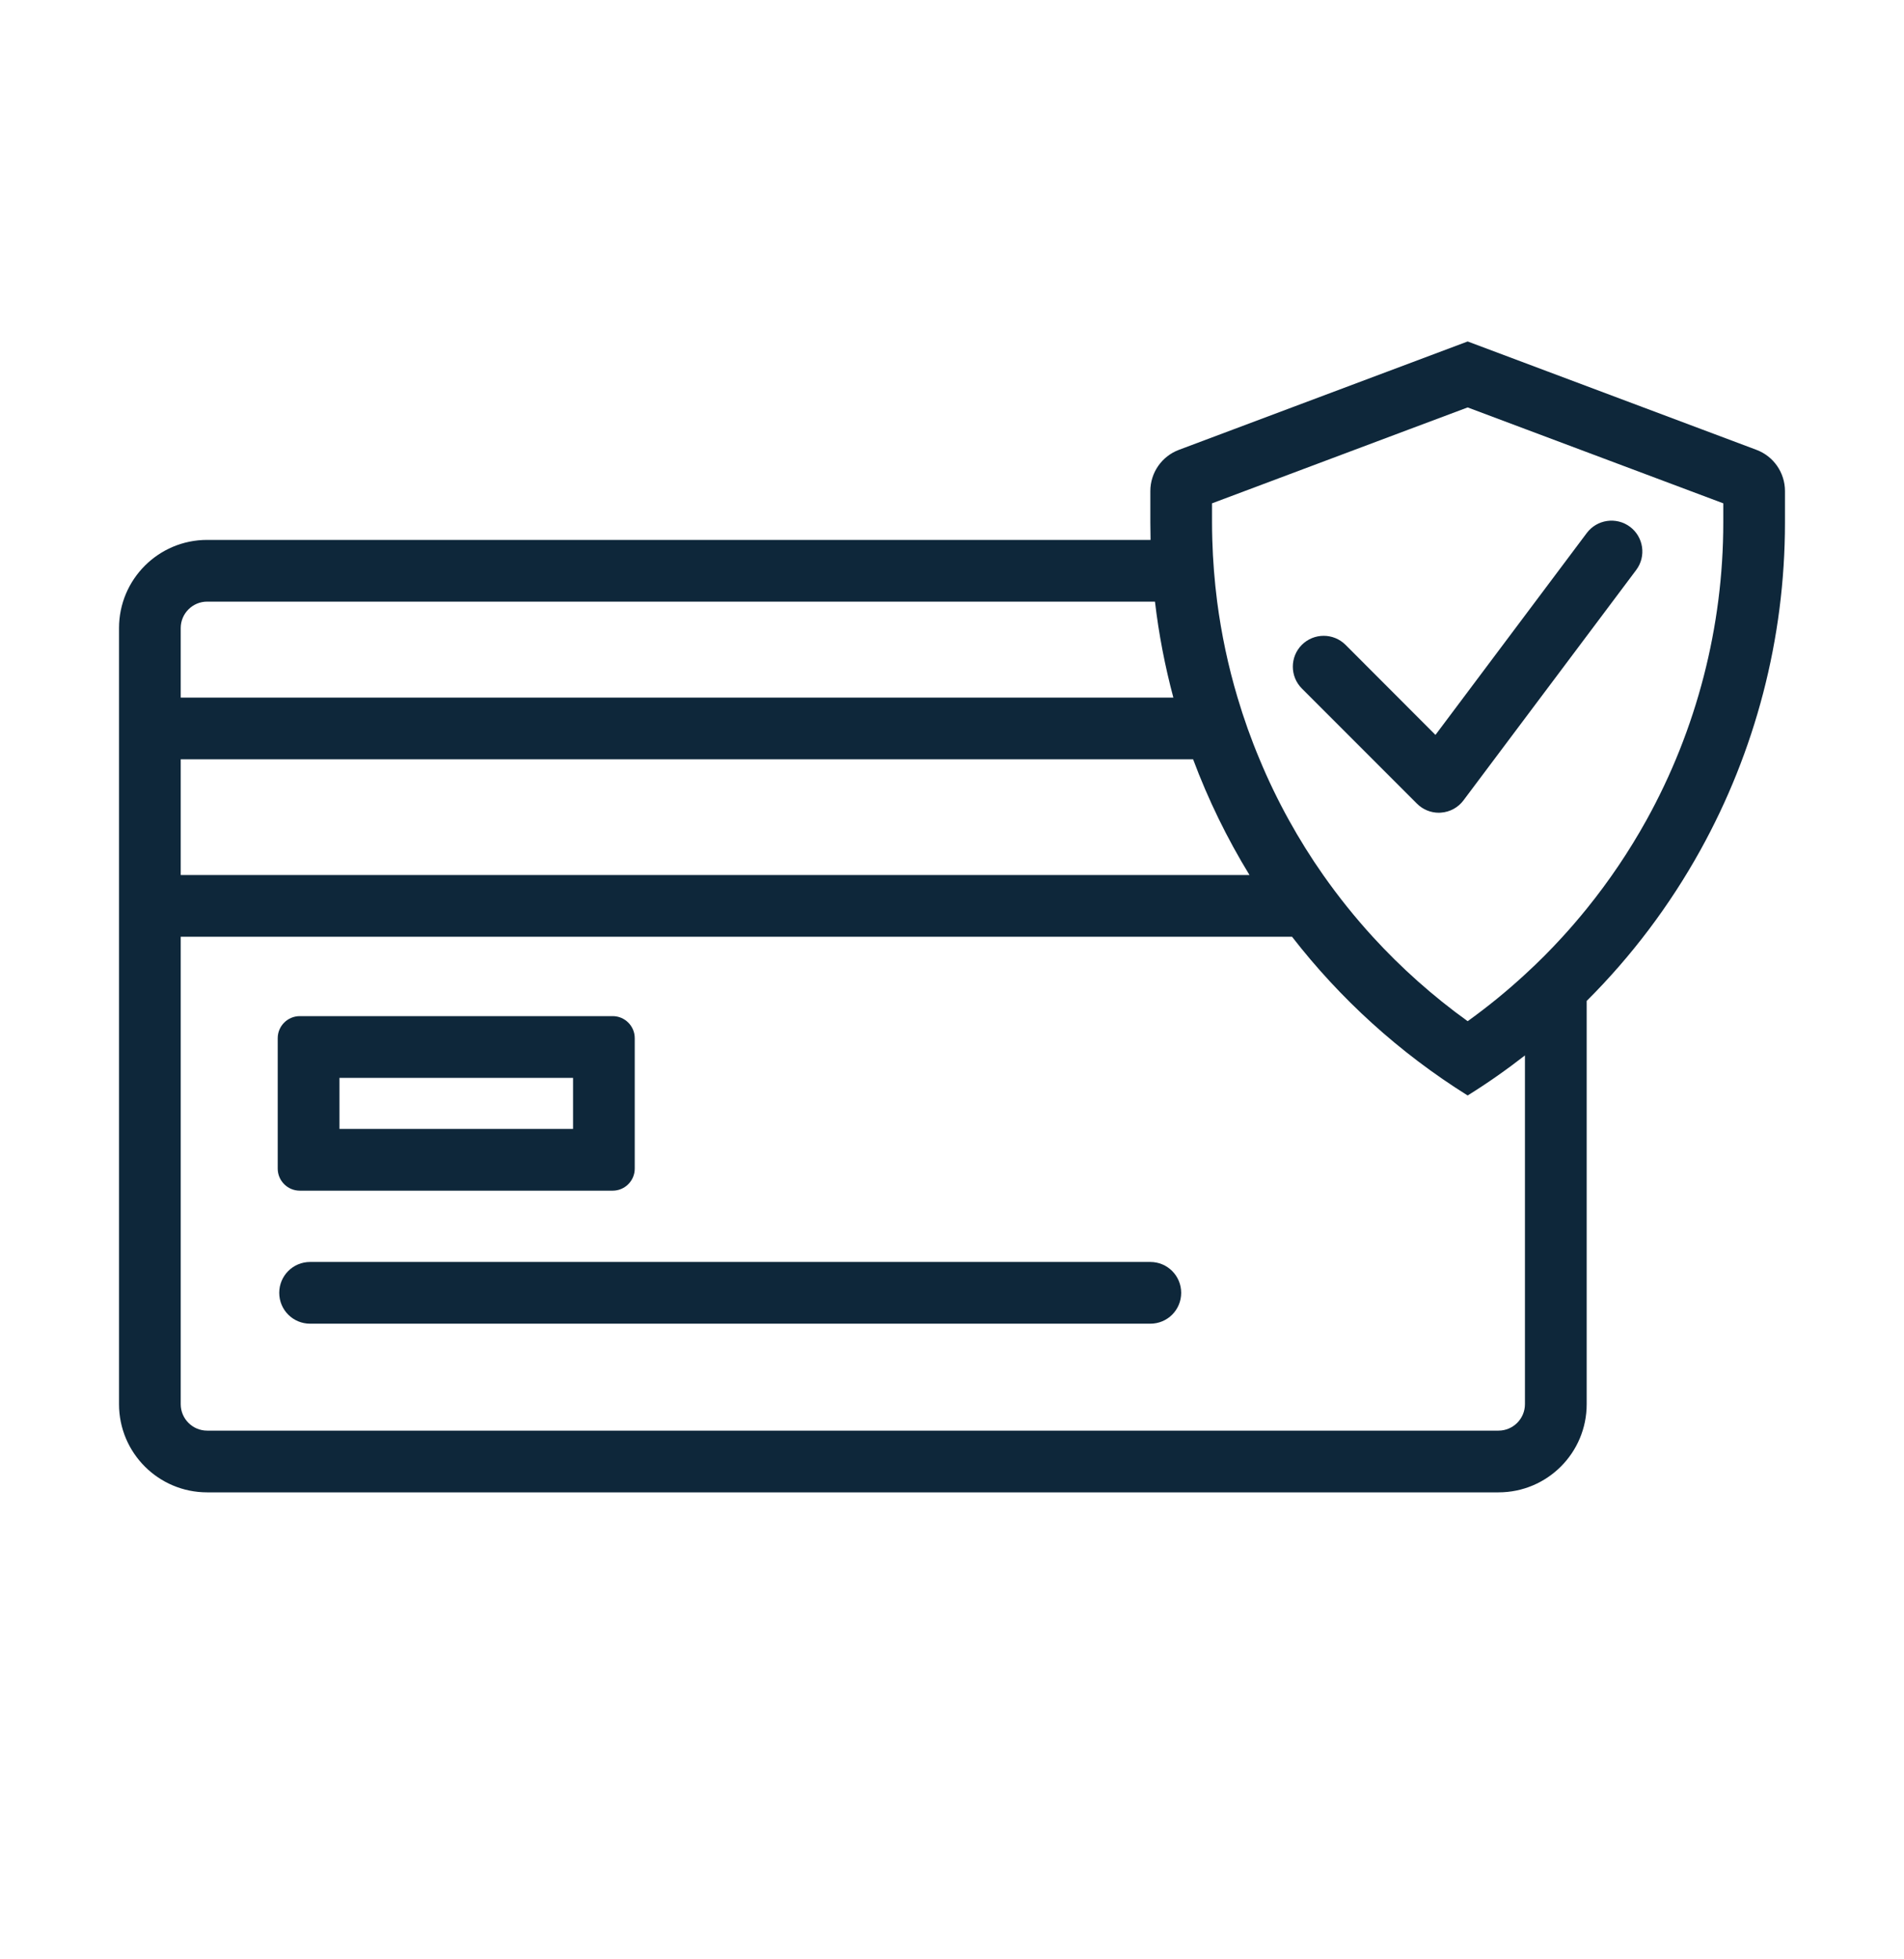
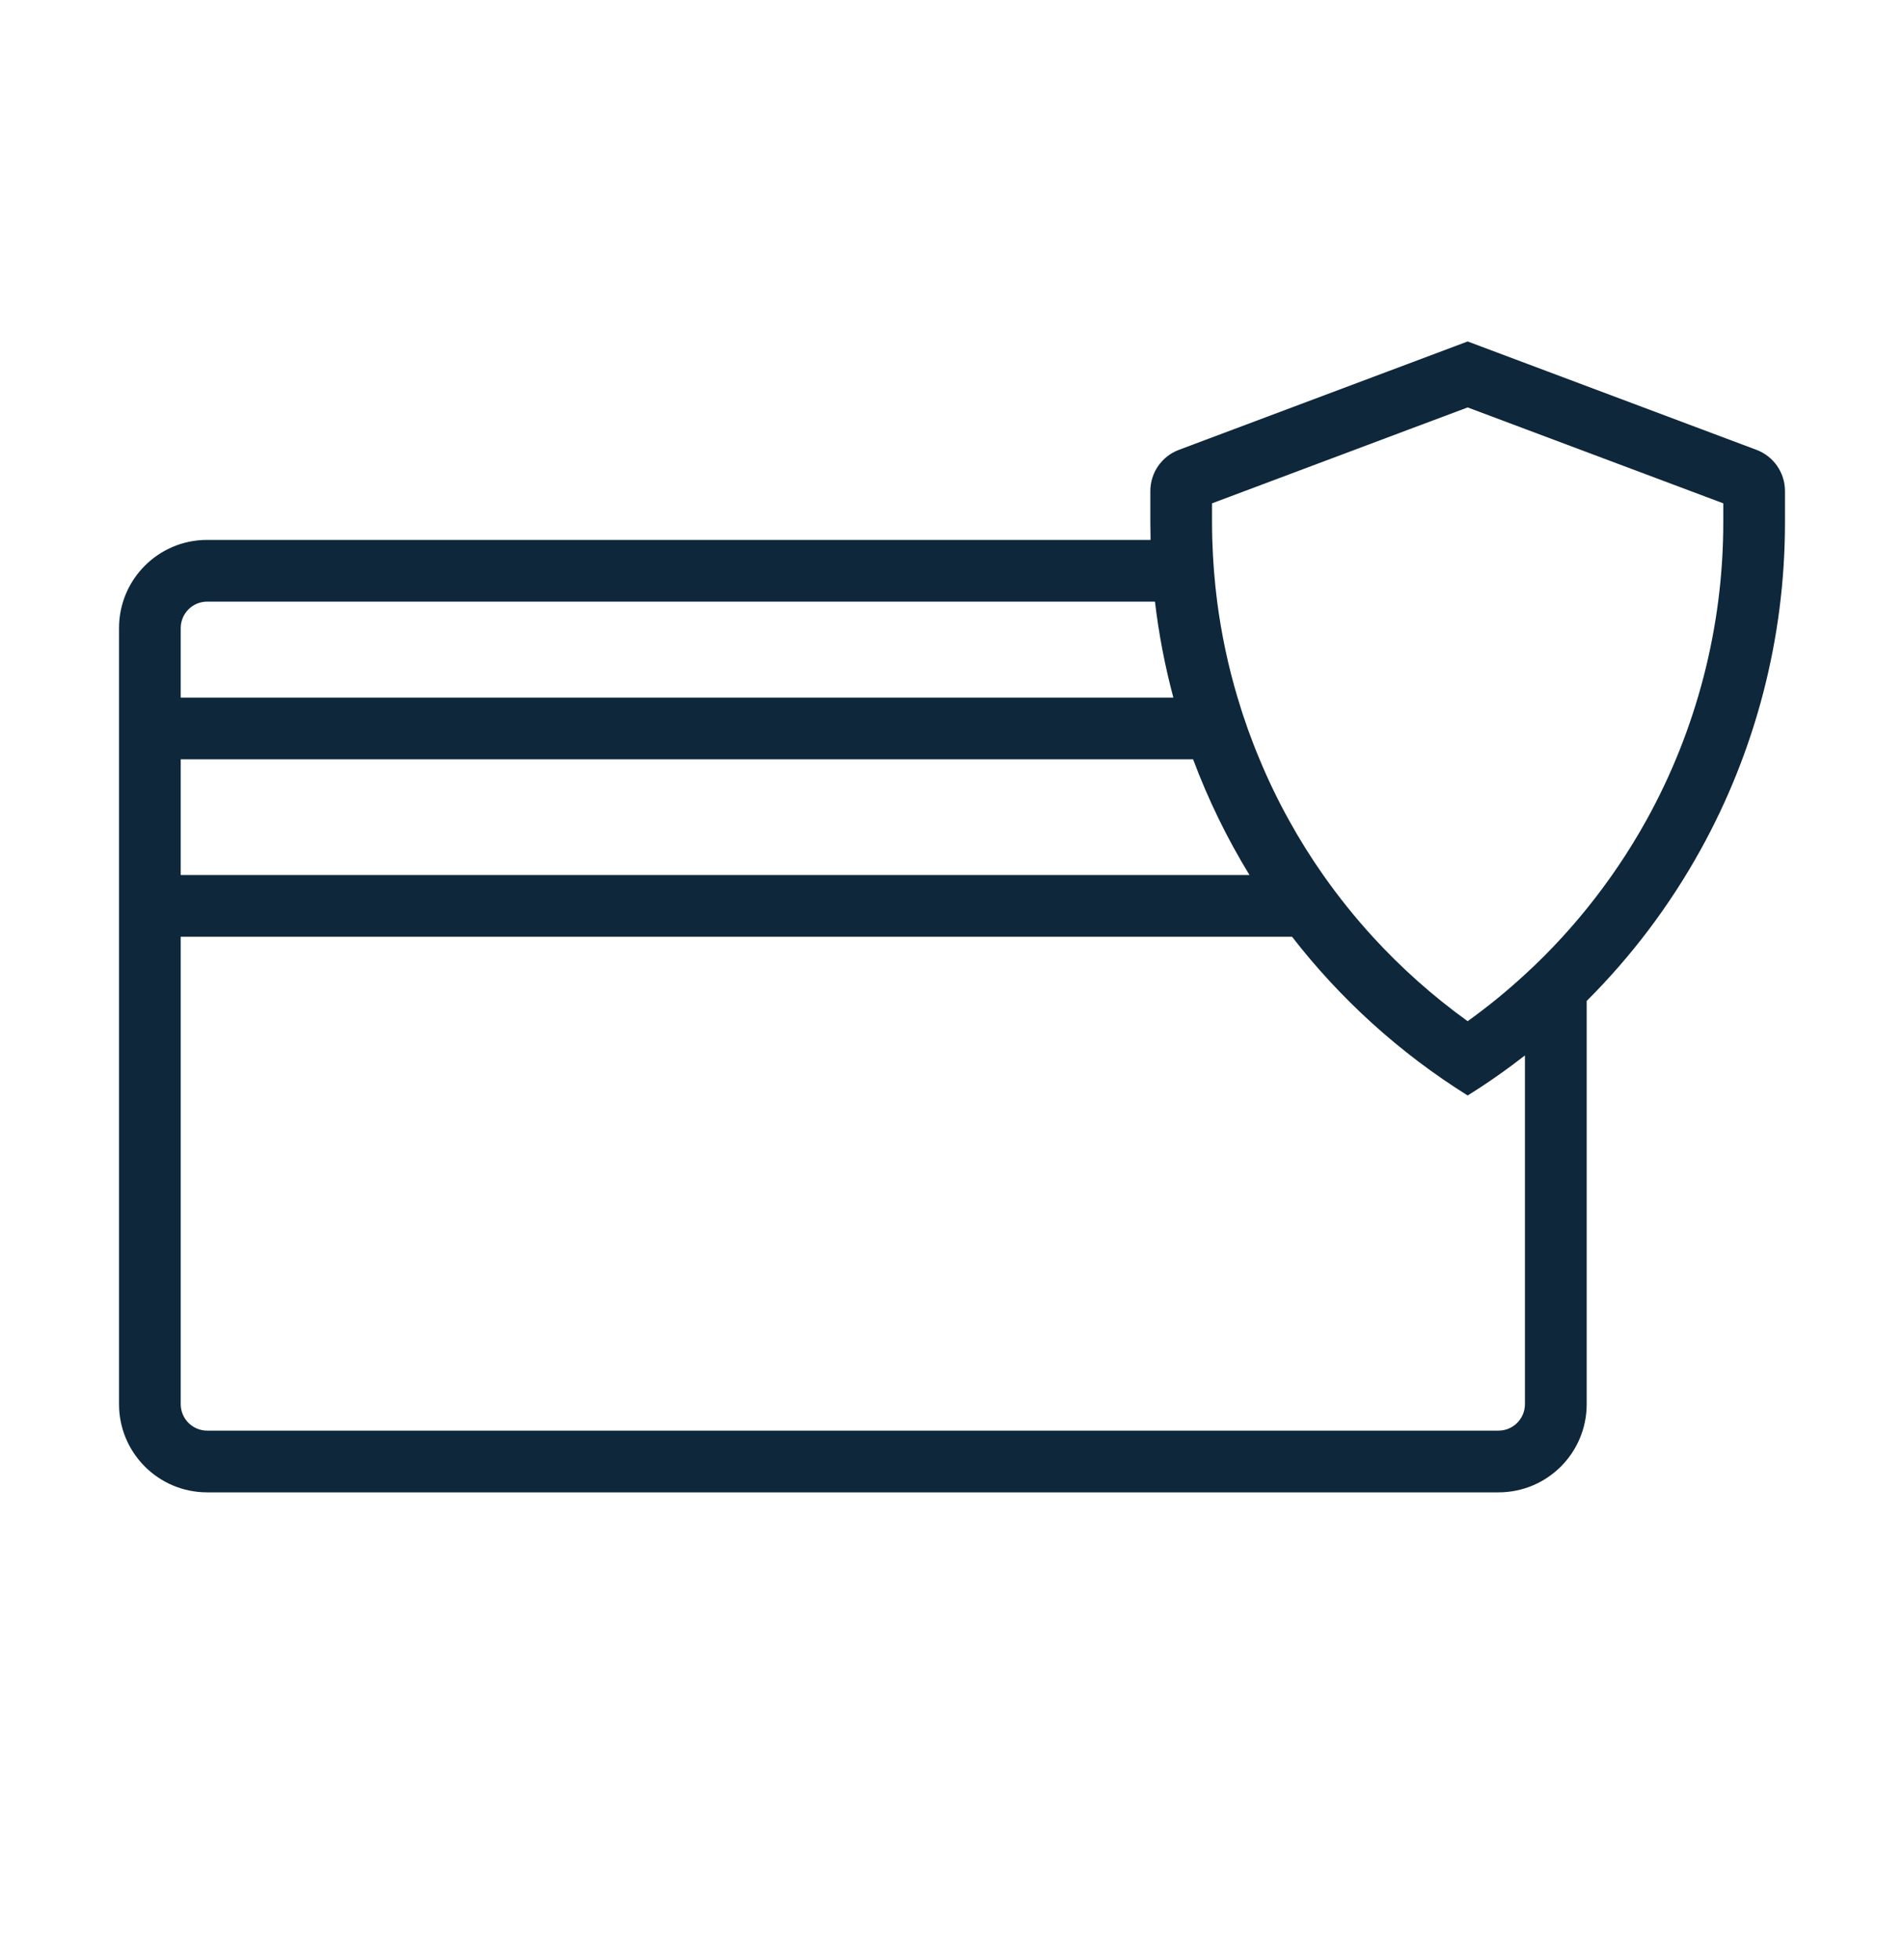
<svg xmlns="http://www.w3.org/2000/svg" width="35" height="36" viewBox="0 0 35 36" fill="none">
  <path d="M32.287 8.265L26.979 6.274L25.521 6.821L21.672 8.265C21.356 8.383 21.146 8.685 21.146 9.023V9.603C21.146 9.709 21.148 9.815 21.15 9.92H3.808C2.913 9.92 2.188 10.645 2.188 11.54V12.817V17.212V25.8C2.188 26.695 2.913 27.42 3.808 27.42H27.546C28.442 27.42 29.167 26.695 29.167 25.8V18.391C29.994 17.567 30.696 16.633 31.257 15.621C32.262 13.807 32.812 11.743 32.812 9.603V9.023C32.812 8.685 32.603 8.383 32.287 8.265ZM3.322 11.54C3.322 11.272 3.54 11.054 3.808 11.054H21.231C21.301 11.652 21.415 12.241 21.569 12.817H3.322V11.54ZM21.932 13.951C22.209 14.692 22.556 15.403 22.969 16.078H3.322V13.951H21.932ZM28.032 25.8C28.032 26.068 27.814 26.286 27.546 26.286H3.808C3.54 26.286 3.322 26.068 3.322 25.8V17.212H23.751C24.634 18.35 25.721 19.342 26.979 20.128C27.345 19.9 27.696 19.654 28.032 19.392V25.8ZM31.678 9.603C31.678 11.511 31.19 13.402 30.265 15.07C29.946 15.645 29.578 16.189 29.167 16.697C29.024 16.873 28.877 17.045 28.724 17.212C28.504 17.453 28.273 17.685 28.032 17.905C27.699 18.212 27.348 18.498 26.979 18.763C26.345 18.307 25.76 17.787 25.234 17.212C24.907 16.854 24.603 16.475 24.324 16.078C24.096 15.754 23.887 15.418 23.694 15.07C23.493 14.707 23.312 14.333 23.154 13.951C22.998 13.581 22.863 13.201 22.749 12.817C22.577 12.241 22.452 11.651 22.374 11.054C22.326 10.678 22.296 10.3 22.285 9.92C22.282 9.815 22.28 9.709 22.28 9.603V9.248L25.919 7.883L26.979 7.486L31.678 9.248V9.603Z" fill="#0E273A" />
-   <path d="M5.511 21.877H11.263C11.486 21.877 11.668 21.695 11.668 21.472V19.075C11.668 18.852 11.486 18.67 11.263 18.67H5.511C5.287 18.67 5.105 18.852 5.105 19.075V21.472C5.105 21.695 5.287 21.877 5.511 21.877ZM6.24 19.804H10.534V20.742H6.24V19.804Z" fill="#0E273A" />
-   <path d="M24.734 11.848C24.512 11.627 24.153 11.627 23.931 11.848C23.71 12.069 23.71 12.429 23.931 12.65L26.048 14.767C26.155 14.874 26.299 14.933 26.449 14.933C26.462 14.933 26.476 14.932 26.489 14.931C26.653 14.92 26.804 14.837 26.902 14.706L30.077 10.473C30.265 10.223 30.214 9.867 29.963 9.679C29.712 9.492 29.357 9.543 29.169 9.793L26.387 13.503L24.734 11.848Z" fill="#0E273A" />
-   <path d="M21.146 23.187H5.7C5.386 23.187 5.133 23.441 5.133 23.754C5.133 24.068 5.386 24.321 5.7 24.321H21.146C21.46 24.321 21.713 24.068 21.713 23.754C21.713 23.441 21.46 23.187 21.146 23.187Z" fill="#0E273A" />
</svg>